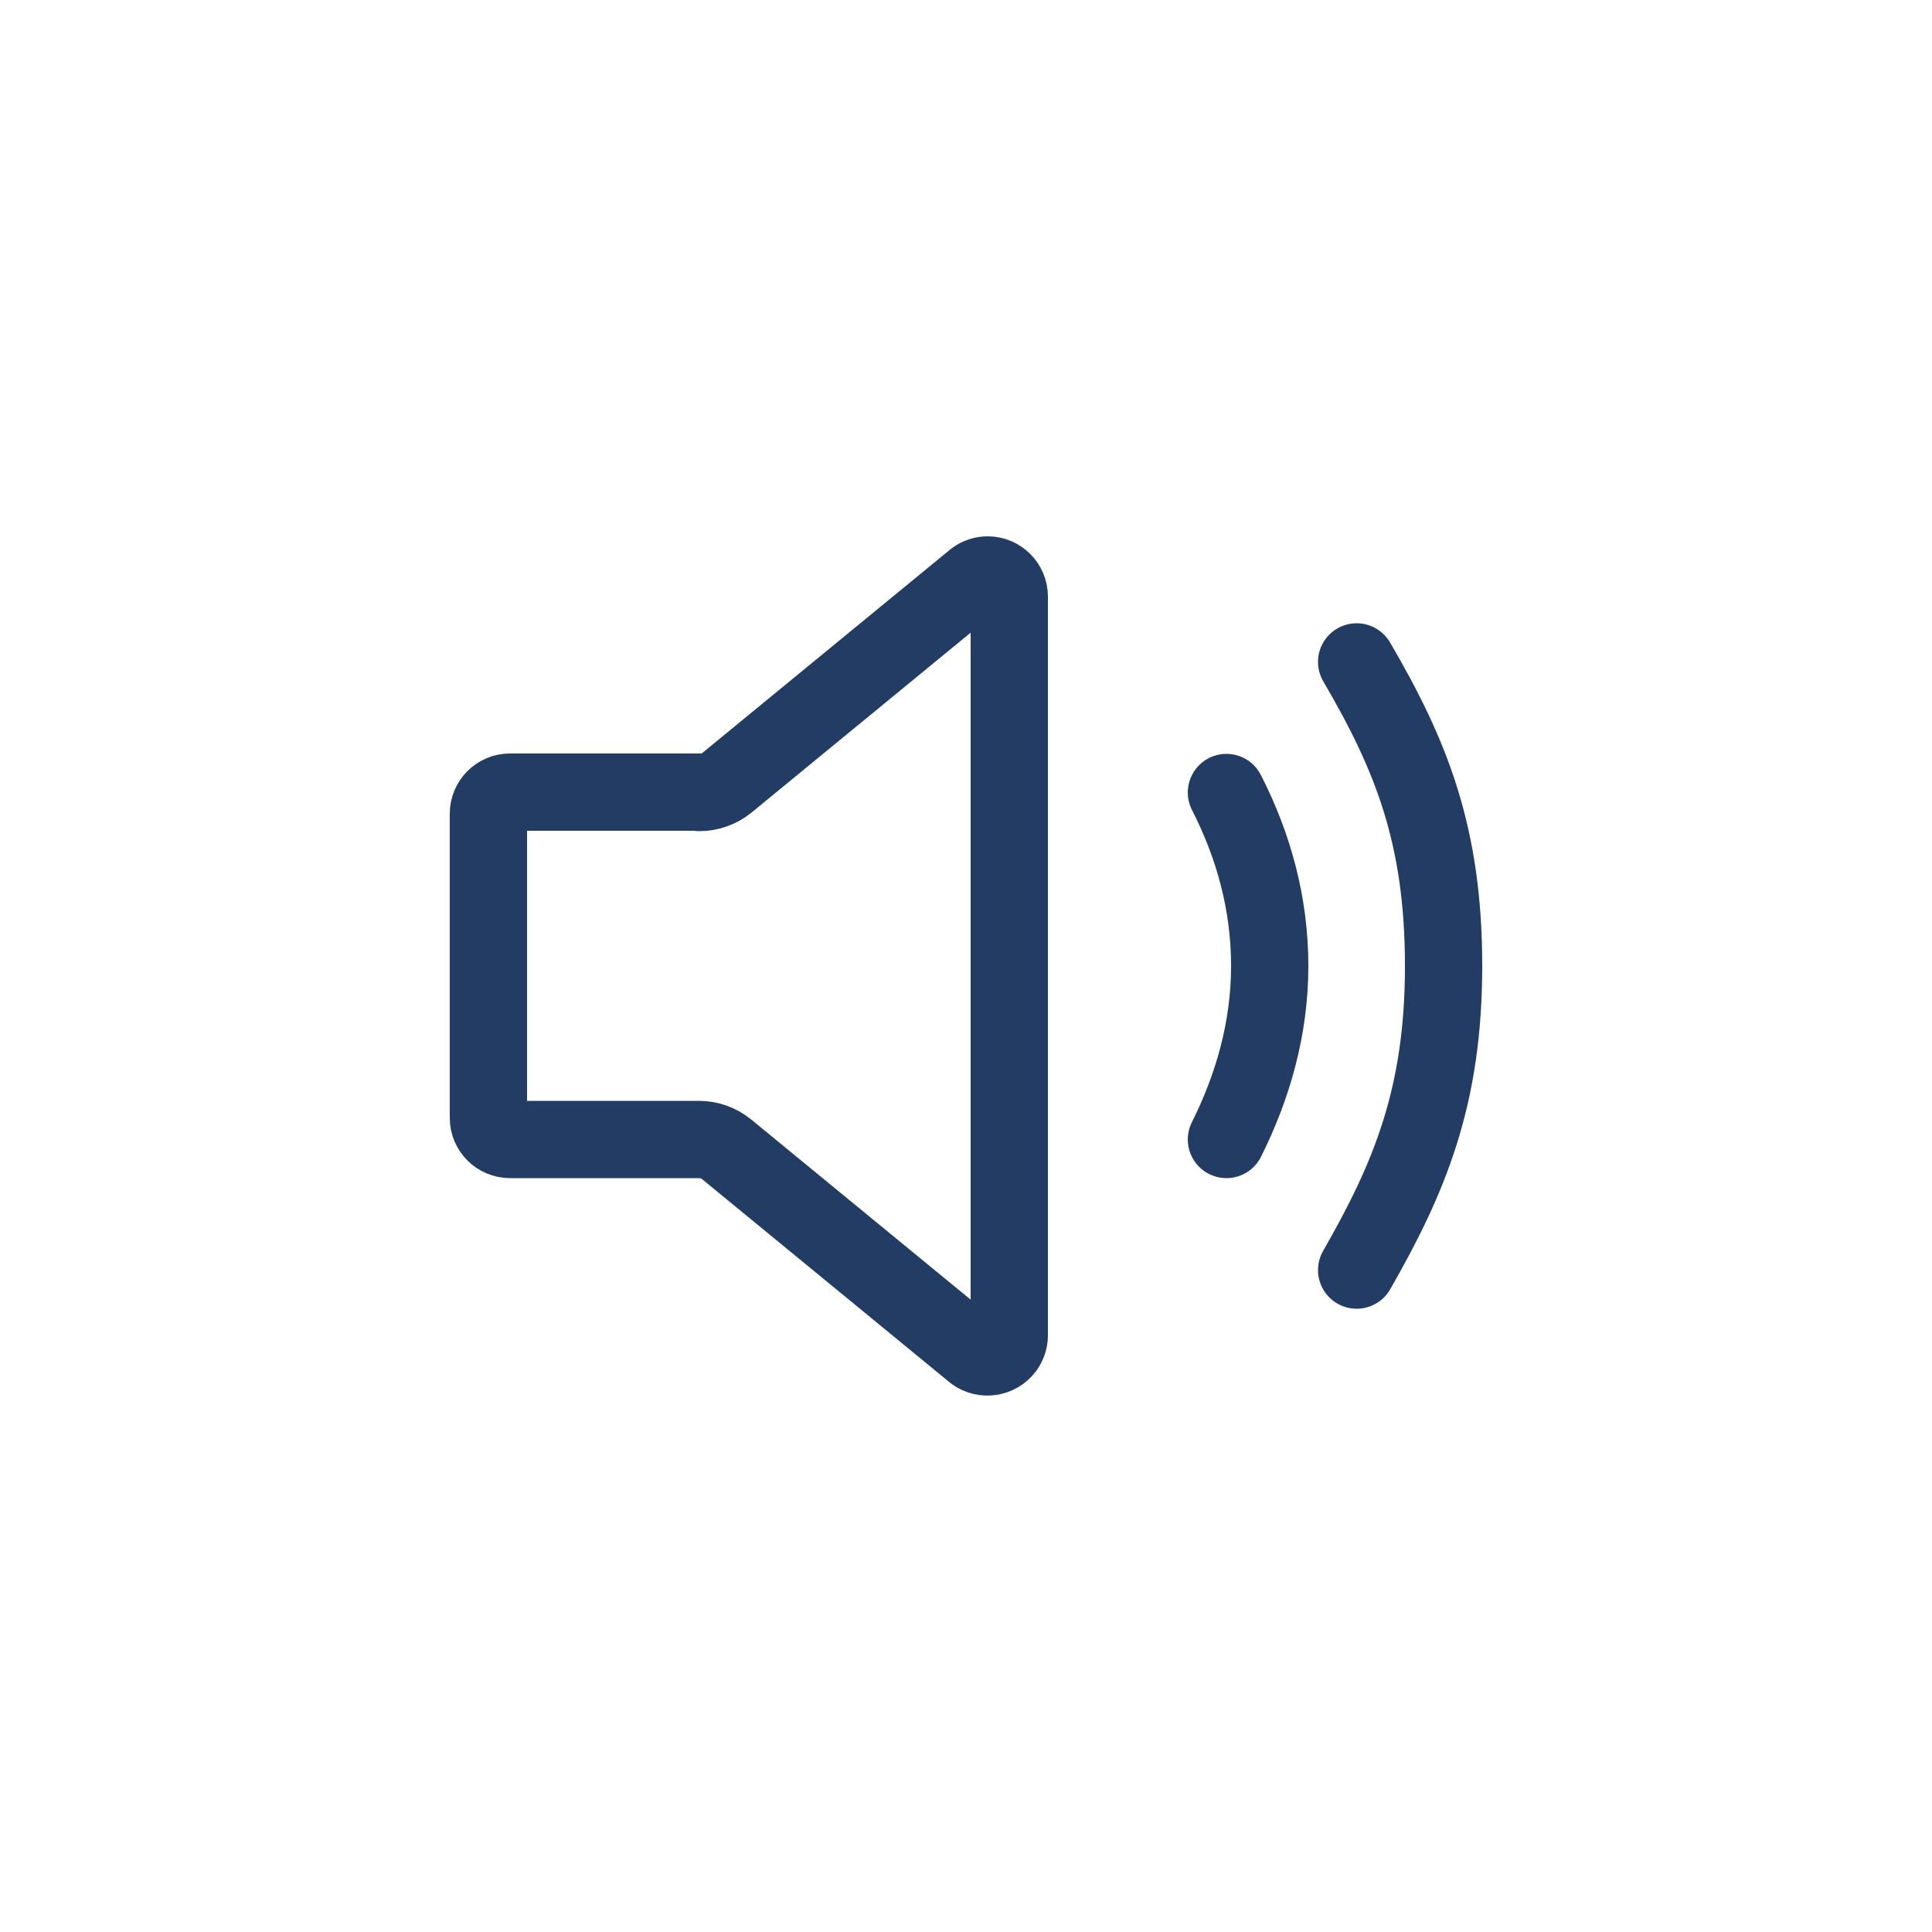
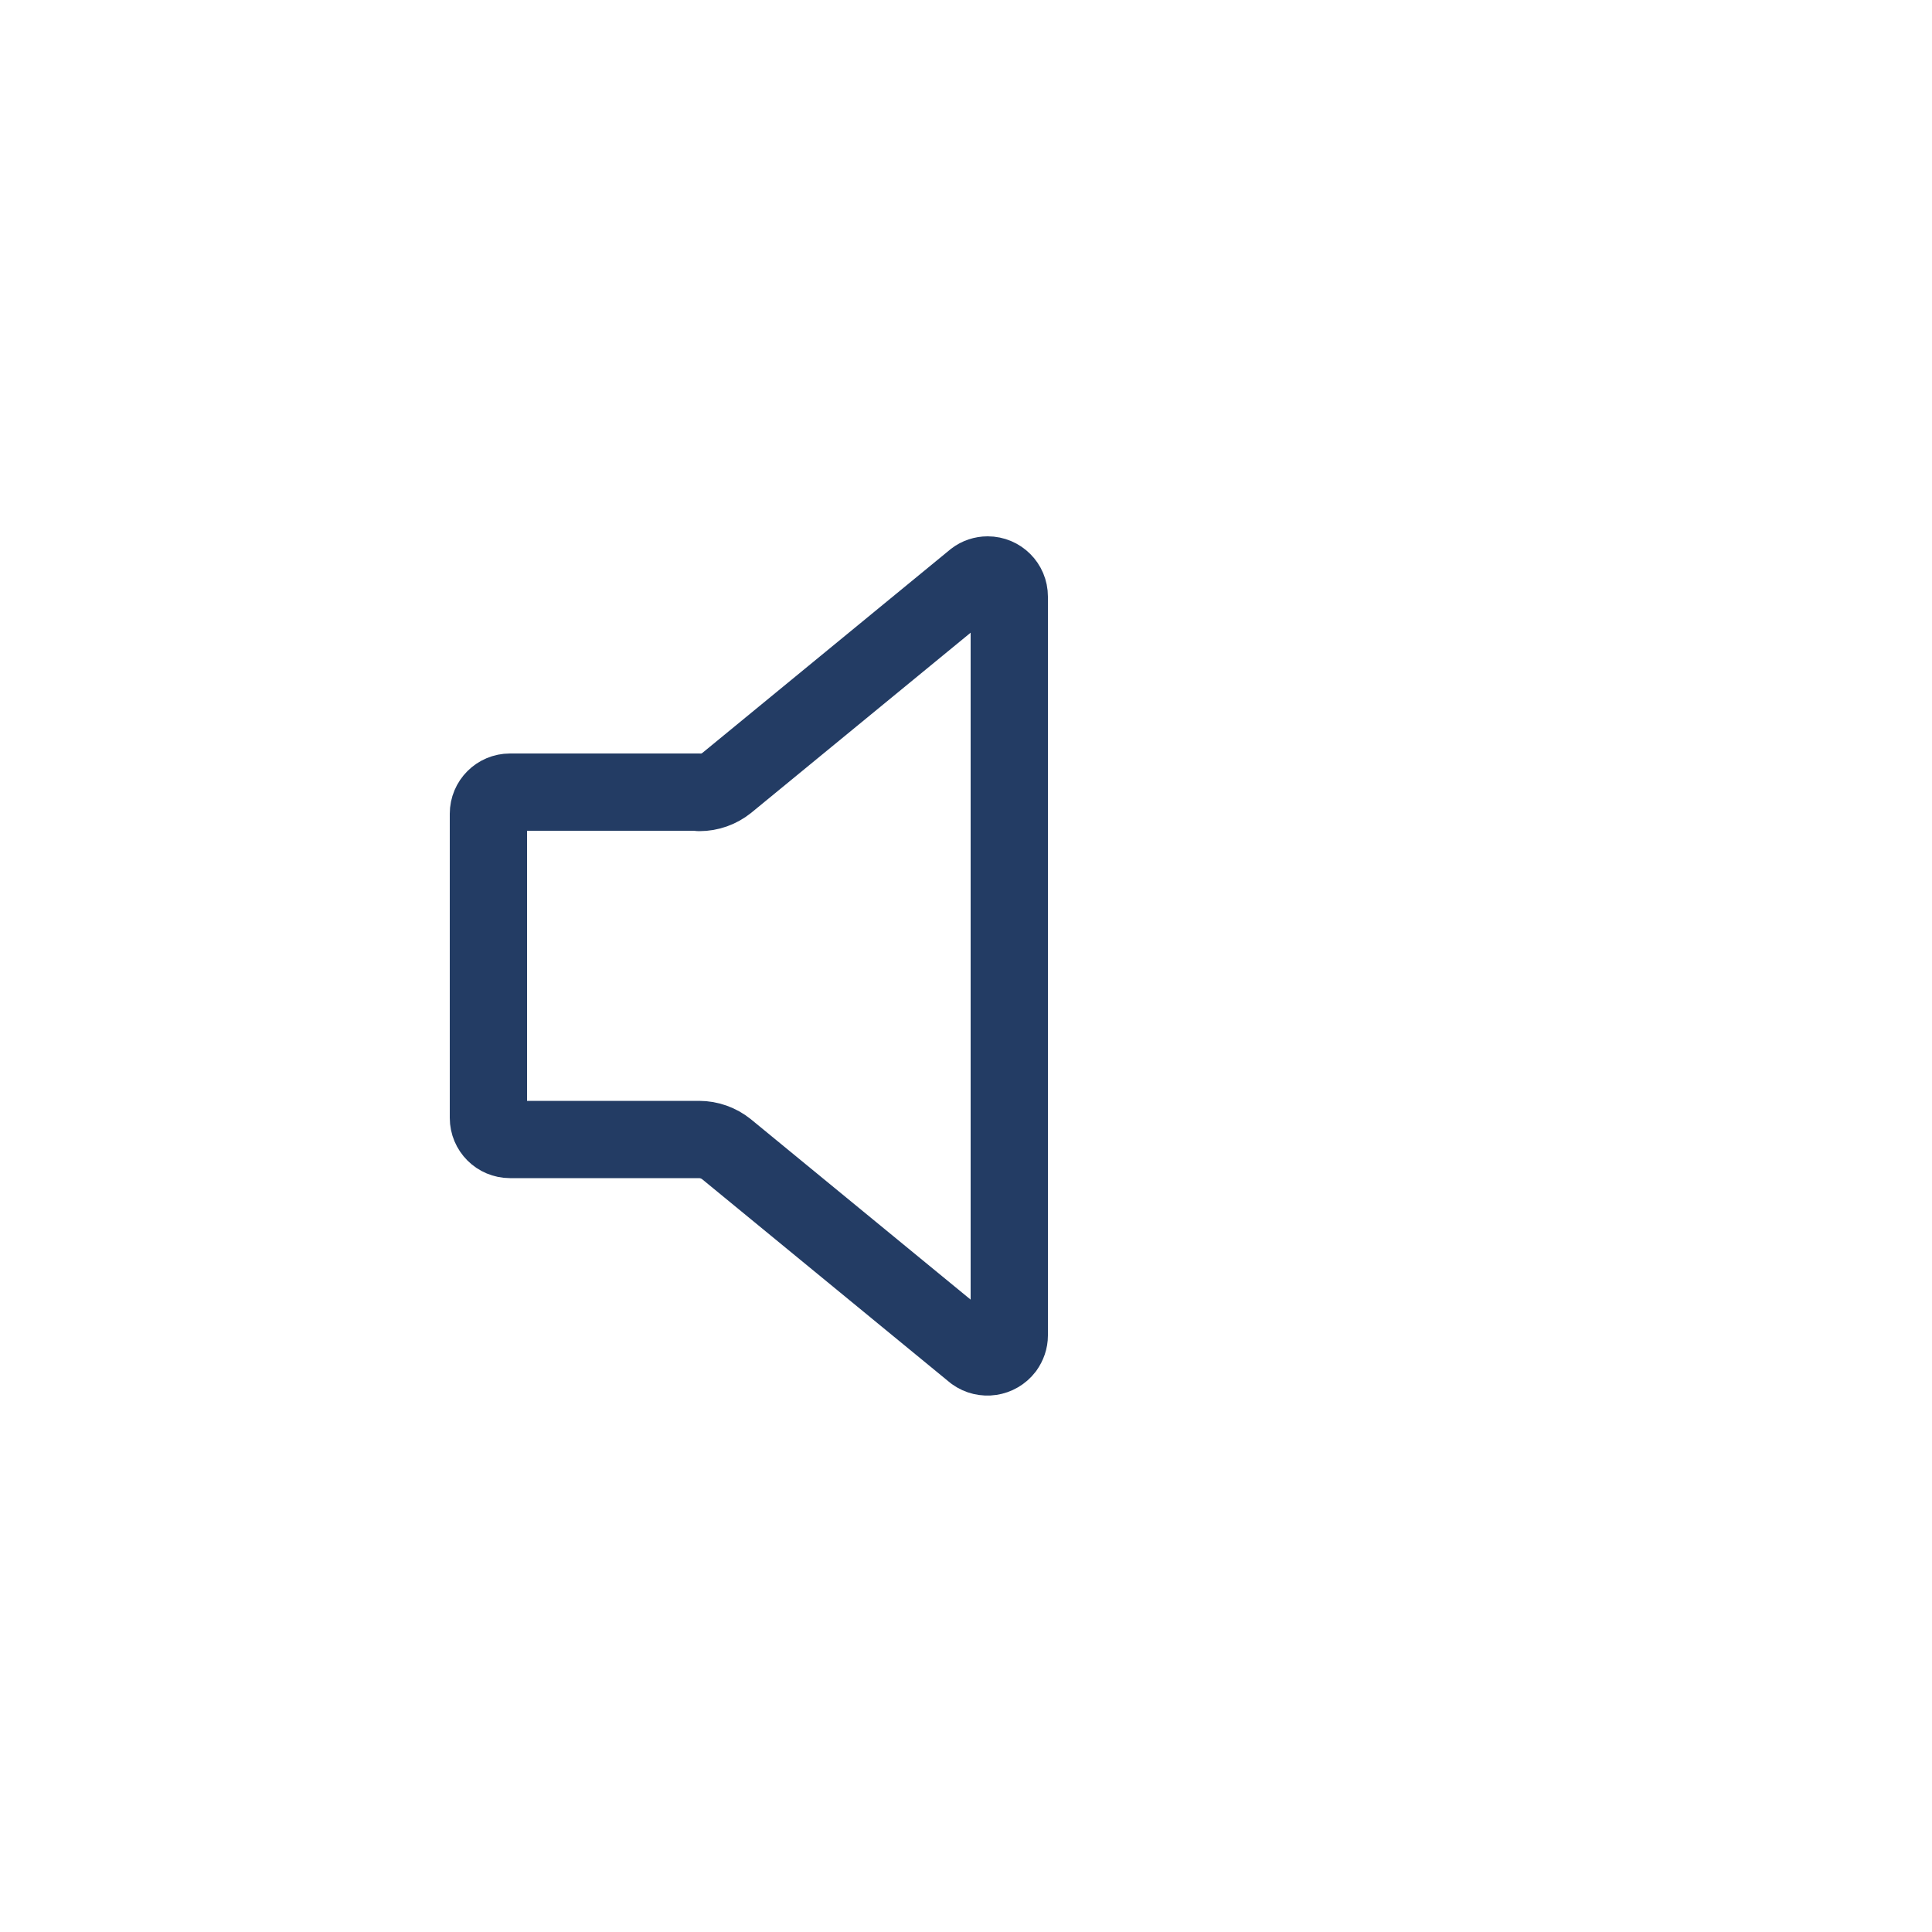
<svg xmlns="http://www.w3.org/2000/svg" id="Ebene_1" viewBox="0 0 50 50">
  <defs>
    <style>.cls-1{fill:none;stroke:#233c64;stroke-linecap:round;stroke-linejoin:round;stroke-width:2px;}</style>
  </defs>
  <path class="cls-1" d="m18.09,20.5h-4.89c-.31,0-.56.25-.56.56v7.87c0,.31.25.56.56.56h4.89c.26,0,.51.09.71.25l6.42,5.27c.25.18.6.13.79-.12.07-.1.11-.21.11-.33V15.44c0-.31-.25-.56-.56-.56-.12,0-.24.04-.33.11l-6.42,5.27c-.2.16-.45.25-.71.25Z" />
-   <path class="cls-1" d="m31.74,29.49c.68-1.36,1.12-2.87,1.12-4.49s-.42-3.12-1.12-4.49" />
-   <path class="cls-1" d="m35.11,32.87c1.37-2.39,2.25-4.49,2.25-7.87s-.84-5.46-2.25-7.87" />
</svg>